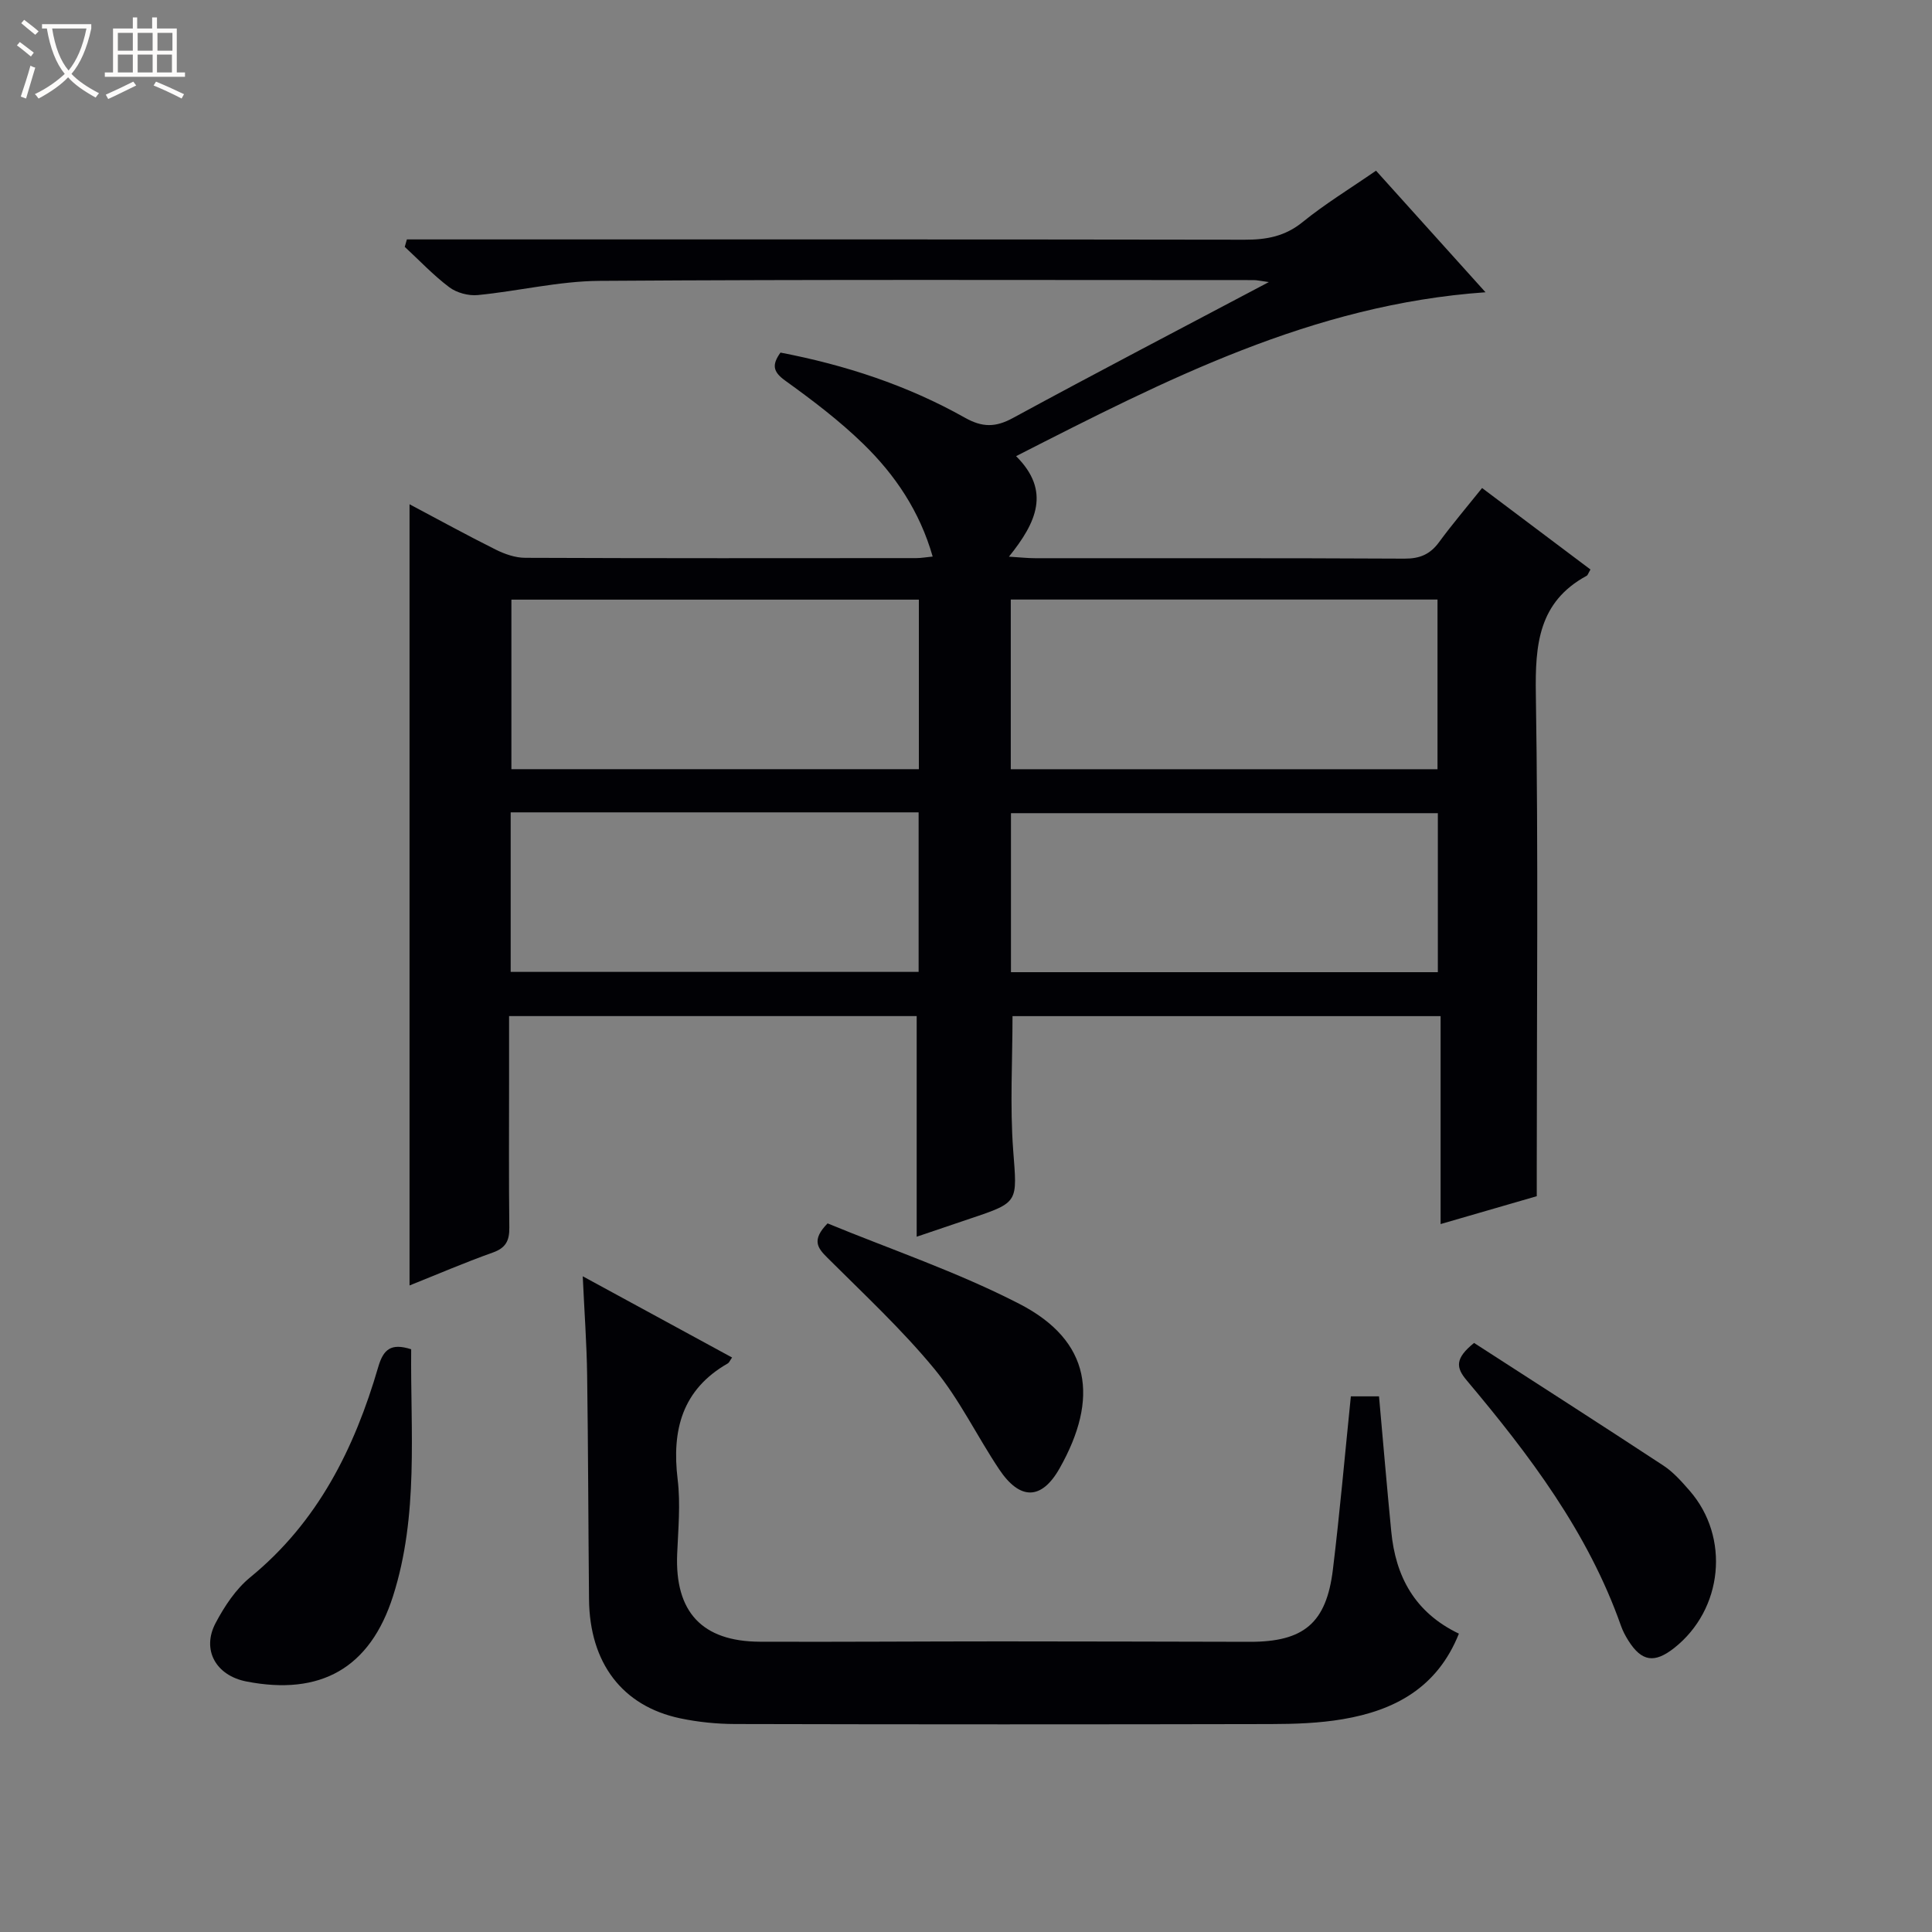
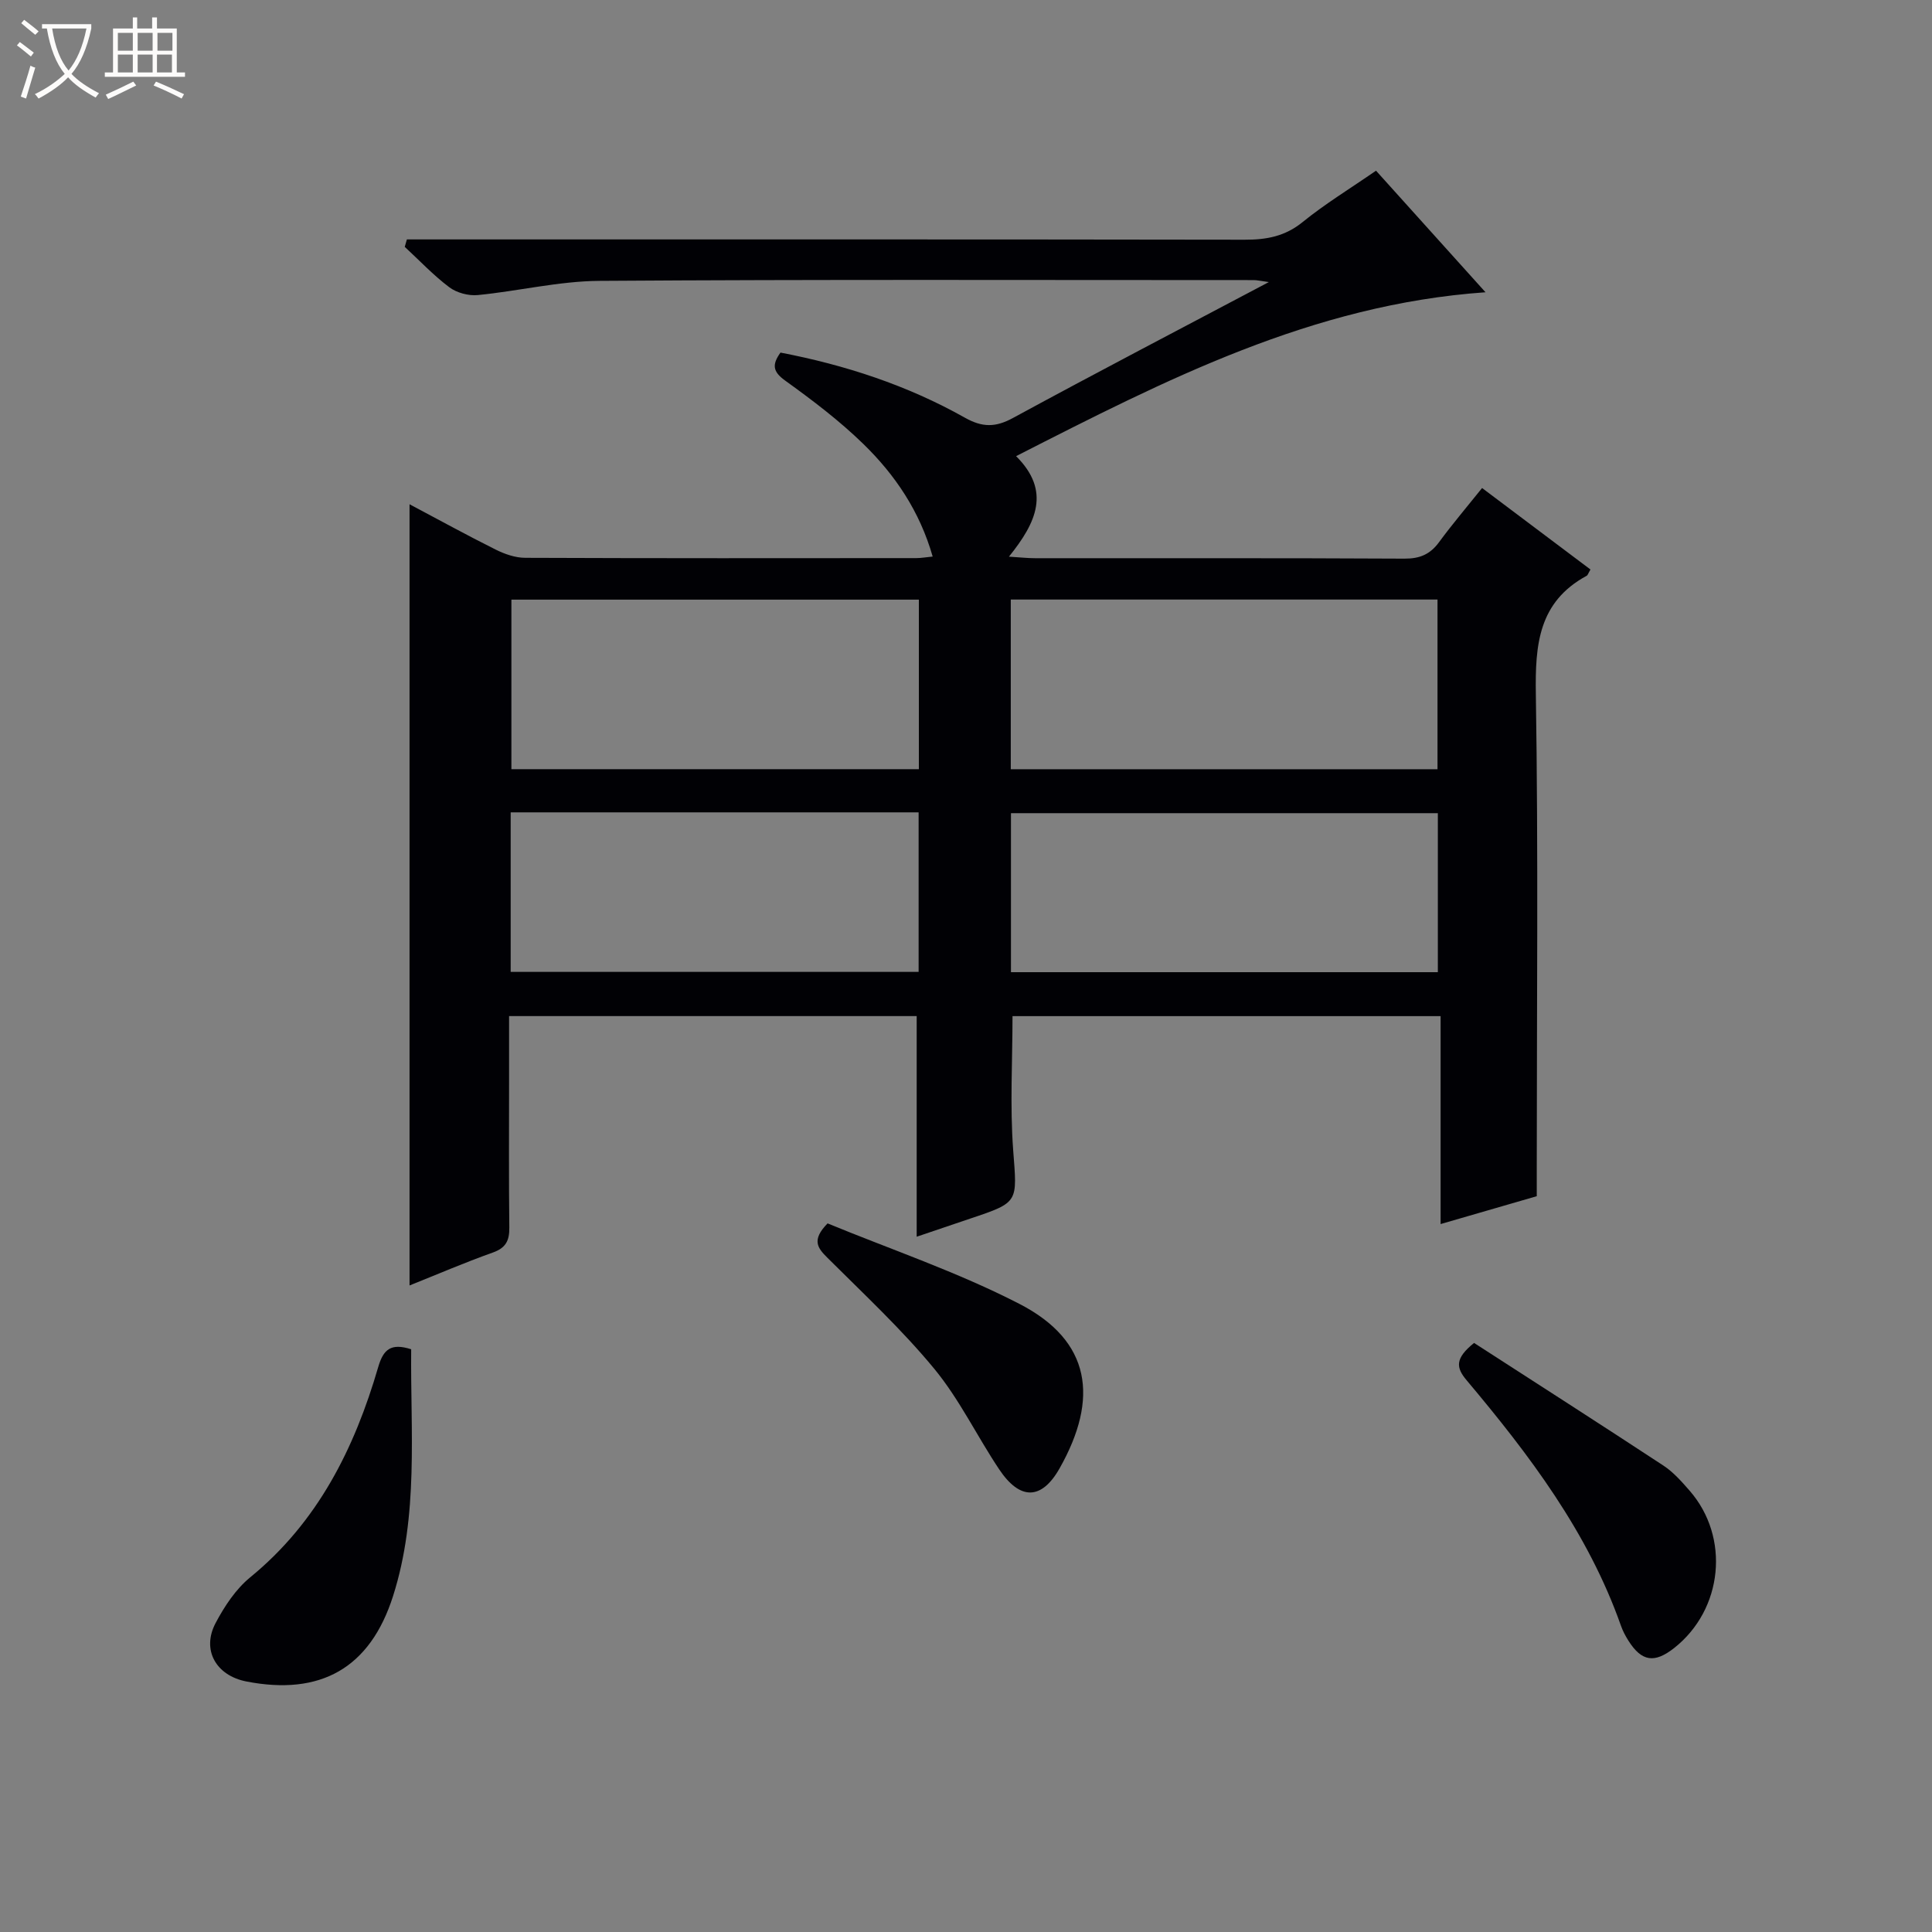
<svg xmlns="http://www.w3.org/2000/svg" enable-background="new 0 0 400 400" viewBox="0 0 400 400">
  <rect x="0" y="0" width="400" height="400" fill="#808080" stroke="none" />
  <path d="m6.4 11.7c-1-.8-1.9-1.6-2.9-2.3l.6-.7c.9.7 1.9 1.4 2.9 2.2zm-2.1 8.3c.7-2.1 1.4-4.2 2-6.4.2.1.6.3 1 .4-.7 2.3-1.3 4.4-1.9 6.4zm3-12.8c-1.1-.9-2.1-1.7-2.9-2.4l.6-.7c1 .8 2 1.5 3 2.4zm1.4-1.3v-.9h10.2v.9c-.9 4.2-2.3 7.3-4.1 9.4 1.3 1.4 3.2 2.7 5.7 4-.2.2-.4.5-.7.9-2.5-1.4-4.4-2.7-5.7-4.2-1.4 1.5-3.5 3-6.1 4.4 0 0 0 0-.1-.1-.3-.4-.5-.7-.7-.8 2.7-1.3 4.7-2.8 6.2-4.2-1.8-2.2-3-5.3-3.7-9.4zm9.2 0h-7.1c.6 3.8 1.7 6.7 3.4 8.7 1.7-2.1 2.9-4.8 3.7-8.7z" fill="#fcfbfa" />
  <path d="m31.6 3.6h.9v2.3h4.1v9.1h1.7v.9h-16.6v-.9h1.7v-9.1h4.1v-2.3h.9v2.3h3.1v-2.3zm-4 13.3.6.8c-1.9.9-3.8 1.9-5.8 2.8-.2-.3-.3-.6-.5-.9 2-.9 3.9-1.8 5.7-2.7zm-3.2-10.1v3.7h3.1v-3.7zm0 4.5v3.7h3.1v-3.7zm4.1-4.5v3.7h3.1v-3.7zm0 4.5v3.7h3.1v-3.7zm9.1 9.1c-2.1-1.1-4.1-2-5.8-2.7l.5-.8c2.2.9 4.1 1.8 5.8 2.6zm-1.9-13.6h-3.1v3.7h3.1zm-3.2 4.5v3.7h3.1v-3.7z" fill="#fcfbfa" />
  <g fill="#010105">
    <path d="m307.56 60.51c-35.86 2.52-66.14 18.11-97.19 33.93 7.23 7.2 4.23 13.73-1.48 20.81 2.37.15 3.89.32 5.41.32 25.49.02 50.99-.05 76.48.09 3.17.02 5.31-.89 7.16-3.41 2.73-3.72 5.73-7.24 8.91-11.21 7.72 5.81 15.1 11.36 22.44 16.87-.45.76-.55 1.17-.79 1.3-9.98 5.42-10.68 14.27-10.52 24.49.52 32.65.19 65.31.19 97.97v5.99c-6.47 1.88-12.9 3.74-19.91 5.77 0-14.57 0-28.62 0-43.05-29.84 0-59.21 0-88.63 0 0 9.27-.55 18.57.14 27.78.81 10.78 1.27 10.74-8.88 14.13-3.74 1.25-7.48 2.53-11.1 3.76 0-15.26 0-30.27 0-45.68-27.63 0-55.68 0-84.39 0v13.3c0 10.16-.07 20.33.05 30.49.03 2.7-.72 4.21-3.43 5.17-5.9 2.1-11.66 4.59-17.23 6.81 0-54.05 0-107.72 0-161.74 5.85 3.1 11.79 6.37 17.86 9.4 1.87.93 4.06 1.69 6.11 1.69 26.99.11 53.98.08 80.98.06.95 0 1.9-.18 3.36-.32-2.68-9.38-7.77-16.89-14.31-23.27-4.97-4.85-10.59-9.1-16.24-13.17-2.57-1.85-2.74-3.3-.96-5.79 13.36 2.56 26.25 6.76 38.18 13.48 3.6 2.02 6.32 2.04 9.95.06 17.22-9.36 34.6-18.42 52.98-28.14-1.78-.24-2.46-.41-3.15-.41-45.15 0-90.31-.15-135.46.16-8.39.06-16.76 2.12-25.17 2.94-1.93.19-4.37-.47-5.9-1.62-3.3-2.48-6.17-5.54-9.22-8.36.15-.51.3-1.03.44-1.54h5.51c55.98 0 111.97-.03 167.95.06 4.5.01 8.33-.68 11.99-3.65 4.63-3.76 9.77-6.89 15.2-10.64 7.45 8.28 14.84 16.48 22.67 25.17zm-98.29 63.62v35.13h88.35c0-11.91 0-23.47 0-35.13-29.51 0-58.66 0-88.35 0zm-103.39.02v35.1h84.36c0-11.87 0-23.41 0-35.1-28.12 0-55.88 0-84.36 0zm103.43 77.13h88.38c0-11.18 0-22.06 0-32.92-29.65 0-58.98 0-88.38 0zm-103.58-.06h84.46c0-11.23 0-22.09 0-33.03-28.32 0-56.23 0-84.46 0z" />
-     <path d="m302.05 338.23c-4.49 11.24-13.36 15.9-24.04 17.71-4.89.83-9.93 1-14.9 1.01-36.97.08-73.95.08-110.92-.01-3.79-.01-7.66-.4-11.37-1.18-11.99-2.53-18.75-11.47-18.87-24.65-.15-15.48-.17-30.97-.39-46.45-.09-6.43-.56-12.86-.91-20.42 10.9 5.93 20.88 11.36 30.92 16.82-.48.68-.61 1.06-.87 1.21-9.48 5.42-11.64 13.81-10.4 24.03.62 5.08.11 10.31-.1 15.46-.49 11.96 5.14 18.09 17.13 18.14 16.65.06 33.31-.07 49.96-.07 17.15 0 34.31.06 51.46.09 11.17.02 15.86-3.86 17.21-14.95 1.44-11.84 2.48-23.73 3.72-35.87h5.83c.85 9.49 1.63 18.71 2.53 27.93.89 9.36 4.86 16.82 14.01 21.2z" />
    <path d="m85.13 279.35c-.17 17 1.59 34.34-3.75 51.09-4.77 14.98-15.06 20.68-30.38 17.69-6.29-1.23-9.31-6.55-6.35-12.12 1.83-3.46 4.17-7 7.15-9.44 14-11.44 21.59-26.68 26.5-43.52 1.07-3.68 2.63-5.04 6.83-3.7z" />
    <path d="m305.19 278.04c13.08 8.45 26.2 16.85 39.21 25.4 2.05 1.35 3.76 3.29 5.4 5.17 8.44 9.65 6.94 24.62-3.19 32.6-4.07 3.2-6.71 2.81-9.45-1.5-.62-.98-1.18-2.03-1.56-3.12-6.82-19.35-18.96-35.37-31.95-50.82-2.19-2.6-2.48-4.49 1.54-7.73z" />
    <path d="m171.34 253.29c12.98 5.35 26.83 10.03 39.69 16.65 14.89 7.66 16.52 19.6 8.35 34.06-3.76 6.65-8.23 6.61-12.5.23-4.6-6.88-8.23-14.51-13.46-20.85-6.74-8.17-14.58-15.46-22.11-22.97-2.01-2.01-3.37-3.64.03-7.12z" />
  </g>
</svg>